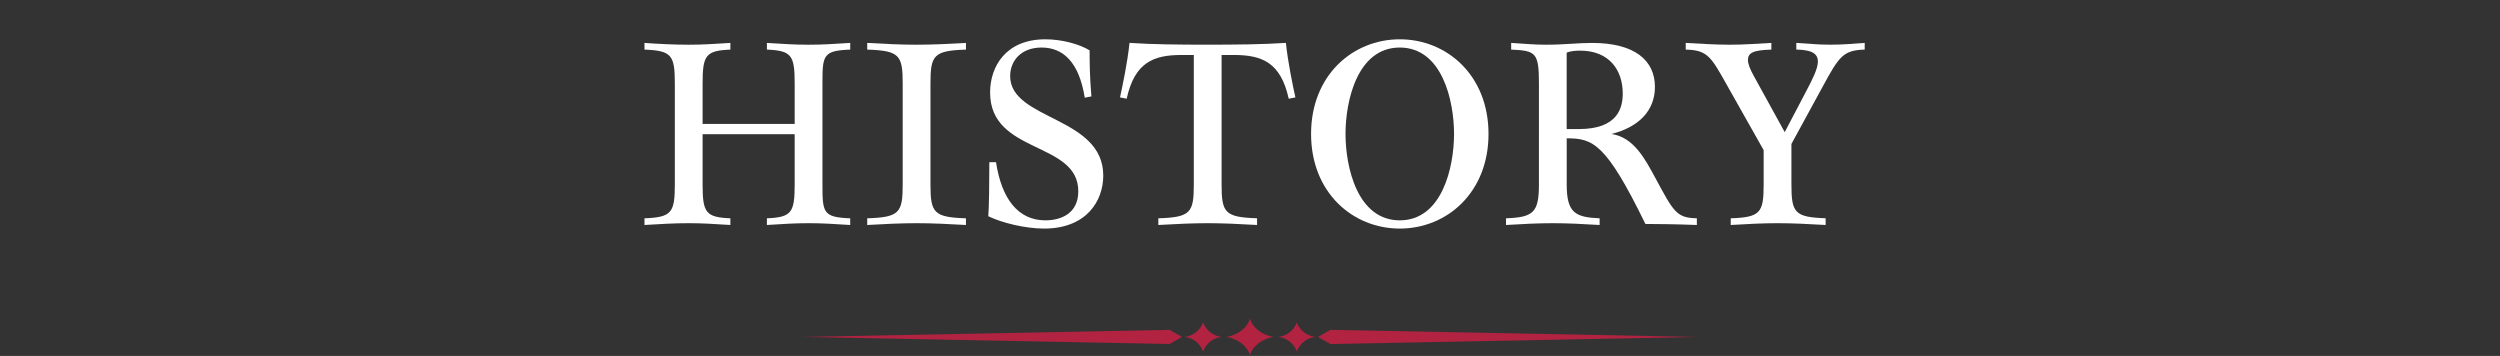
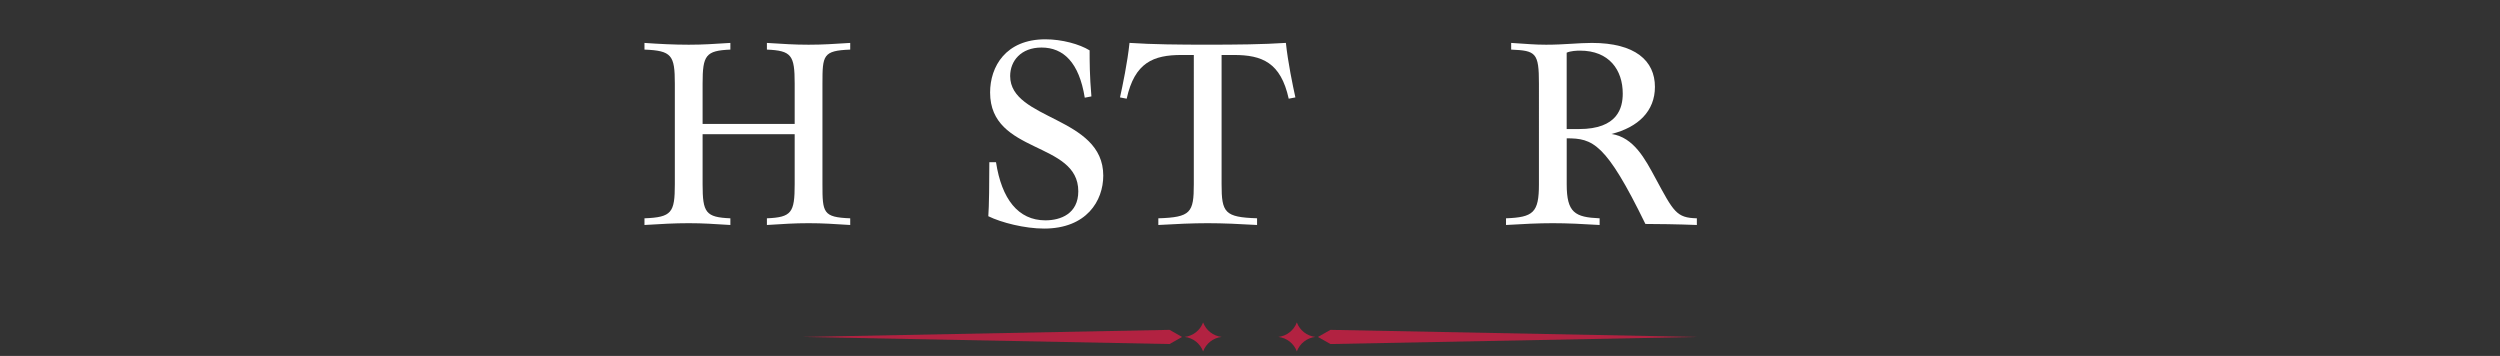
<svg xmlns="http://www.w3.org/2000/svg" id="_レイヤー_2" viewBox="0 0 849.84 121">
  <rect x="0" y="0" width="849.84" height="121" fill="#333333" stroke="none" />
  <defs>
    <style>.cls-1{clip-path:url(#clippath);}.cls-2{fill:none;}.cls-2,.cls-3,.cls-4{stroke-width:0px;}.cls-3{fill:#b22241;}.cls-4{fill:#fff;}</style>
    <clipPath id="clippath">
      <rect class="cls-2" x="272.82" y="108.28" width="304.19" height="12.51" />
    </clipPath>
  </defs>
  <g id="_レイヤー_1-2">
    <g id="_グループ_1089">
      <path id="_パス_2830" class="cls-3" d="M272.82,114.54l124.76,2.41,4.24-2.41-4.24-2.41-124.76,2.41Z" />
      <path id="_パス_2831" class="cls-3" d="M448.01,114.54l4.25,2.41,124.76-2.41-124.76-2.41-4.24,2.41Z" />
      <g id="_グループ_1088">
        <g class="cls-1">
          <g id="_グループ_1087">
-             <path id="_パス_2832" class="cls-3" d="M424.91,108.28h0c-.81,3.05-4.08,5.62-7.97,6.25,3.89.63,7.16,3.2,7.97,6.25.81-3.05,4.08-5.62,7.97-6.25-3.89-.63-7.16-3.2-7.97-6.25" />
+             <path id="_パス_2832" class="cls-3" d="M424.91,108.28h0" />
            <path id="_パス_2833" class="cls-3" d="M408.98,109.6h0c-1,2.7-3.43,4.61-6.28,4.93,2.86.32,5.29,2.23,6.28,4.93,1-2.7,3.43-4.61,6.29-4.93-2.86-.33-5.29-2.23-6.29-4.93" />
            <path id="_パス_2834" class="cls-3" d="M440.84,109.6h0c-1,2.7-3.43,4.61-6.28,4.93,2.86.33,5.29,2.23,6.28,4.93,1-2.7,3.43-4.6,6.28-4.93-2.86-.33-5.29-2.24-6.28-4.93" />
          </g>
        </g>
      </g>
    </g>
    <path class="cls-4" d="M289.02,76.48c-5.86-.35-9.09-.61-14.16-.61s-8.3.26-14.16.61v-2.27c8.39-.35,9.44-1.92,9.44-11.54v-17.05h-31.3v17.05c0,9.62,1.05,11.19,9.44,11.54v2.27c-5.86-.35-9.09-.61-14.16-.61s-9.18.26-15.04.61v-2.27c9.27-.35,10.32-1.92,10.32-11.54V28.4c0-9.62-1.05-11.19-10.32-11.54v-2.27c4.98.35,9.97.61,15.04.61s8.3-.26,14.16-.61v2.27c-8.39.35-9.44,1.92-9.44,11.54v13.72h31.3v-13.72c0-9.62-1.05-11.19-9.44-11.54v-2.27c5.86.35,9.09.61,14.16.61s8.3-.26,14.16-.61v2.27c-9.27.35-9.44,1.92-9.44,11.54v34.27c0,9.62.17,11.19,9.44,11.54v2.27Z" />
-     <path class="cls-4" d="M328.36,76.48c-5.86-.35-11.71-.61-16.78-.61s-10.93.26-16.78.61v-2.27c11.01-.35,12.06-1.92,12.06-11.54V28.4c0-9.62-1.05-11.19-12.06-11.54v-2.27c5.86.35,11.71.61,16.78.61s10.93-.26,16.78-.61v2.27c-11.01.35-12.06,1.92-12.06,11.54v34.27c0,9.62,1.05,11.19,12.06,11.54v2.27Z" />
    <path class="cls-4" d="M368.75,33.21c-1.92-11.98-7.26-17.05-14.69-17.05-6.99,0-10.67,4.54-10.67,9.7,0,15.04,31.65,13.64,31.65,33.83,0,8.57-5.68,18.01-20.11,18.01-6.56,0-14.51-2.01-18.97-4.2.26-3.06.35-12.06.35-18.36h2.27c1.92,12.5,7.52,19.76,16.78,19.76,5.25,0,11.19-2.27,11.19-9.88,0-17.13-29.98-12.5-29.98-33.57,0-8.83,5.33-18.09,18.79-18.09,5.68,0,11.63,1.66,15.04,3.76,0,3.67,0,8.57.61,15.65l-2.27.44Z" />
    <path class="cls-4" d="M427.32,76.48c-5.86-.35-11.71-.61-16.78-.61s-10.93.26-16.78.61v-2.27c11.01-.35,12.06-1.92,12.06-11.54V18.69h-4.2c-9.53,0-15.91,2.54-18.62,14.86l-2.27-.44c.87-3.93,2.54-11.89,3.23-18.53,7.69.53,17.13.61,26.58.61s18.88-.09,26.58-.61c.7,6.64,2.36,14.6,3.23,18.53l-2.27.44c-2.71-12.33-9.09-14.86-18.62-14.86h-4.2v43.97c0,9.62,1.05,11.19,12.06,11.54v2.27Z" />
-     <path class="cls-4" d="M445.68,45.53c0-19.93,14.16-32.17,30.16-32.17s30.16,12.24,30.16,32.17-14.16,32.17-30.16,32.17-30.16-12.24-30.16-32.17ZM494.28,45.53c0-11.28-4.02-29.37-18.45-29.37s-18.44,18.1-18.44,29.37,4.02,29.37,18.44,29.37,18.45-18.1,18.45-29.37Z" />
    <path class="cls-4" d="M576.81,76.48c-6.38-.26-13.99-.35-17.48-.35-13.46-27.62-17.92-29.11-26.75-29.11v15.65c0,9.62,2.8,11.19,11.19,11.54v2.27c-5.86-.35-10.84-.61-15.91-.61s-10.05.26-15.91.61v-2.27c9.27-.35,11.19-1.92,11.19-11.54V28.4c0-10.49-1.05-11.19-9.44-11.54v-2.27c5.86.35,7.78.61,11.89.61,6.21,0,10.84-.61,15.56-.61,14.69,0,21.42,6.03,21.42,14.95,0,8.22-5.68,13.72-14.77,16,7.61,1.14,11.45,8.57,14.86,14.86,6.29,11.63,7.17,13.64,14.16,13.81v2.27ZM536.77,43.87c13.2,0,14.86-7.26,14.86-12.06,0-8.04-4.63-14.6-14.51-14.6-1.14,0-3.23.09-4.55.7v25.96h4.2Z" />
-     <path class="cls-4" d="M620.6,76.48c-5.86-.35-11.28-.61-16.35-.61s-10.05.26-15.91.61v-2.27c10.14-.35,11.19-1.92,11.19-11.54v-11.63l-12.68-22.47c-5.25-9.35-6.47-11.54-13.81-11.71v-2.27c4.98.26,9.88.61,14.95.61s9.18-.35,14.16-.61v2.27c-6.47.17-7.96,1.22-7.96,3.58,0,1.31.79,3.23,2.01,5.42l10.49,19.06,7.52-14.34c1.66-3.15,3.76-7.17,3.76-9.62s-1.57-4.02-7.34-4.11v-2.27c4.63.26,6.99.61,11.45.61,3.93,0,7.34-.26,11.8-.61v2.27c-7.34.26-8.65,2.19-14.42,12.85l-10.49,19.23v13.72c0,9.62,1.05,11.19,11.63,11.54v2.27Z" />
    <rect class="cls-2" width="849.84" height="121" />
  </g>
</svg>